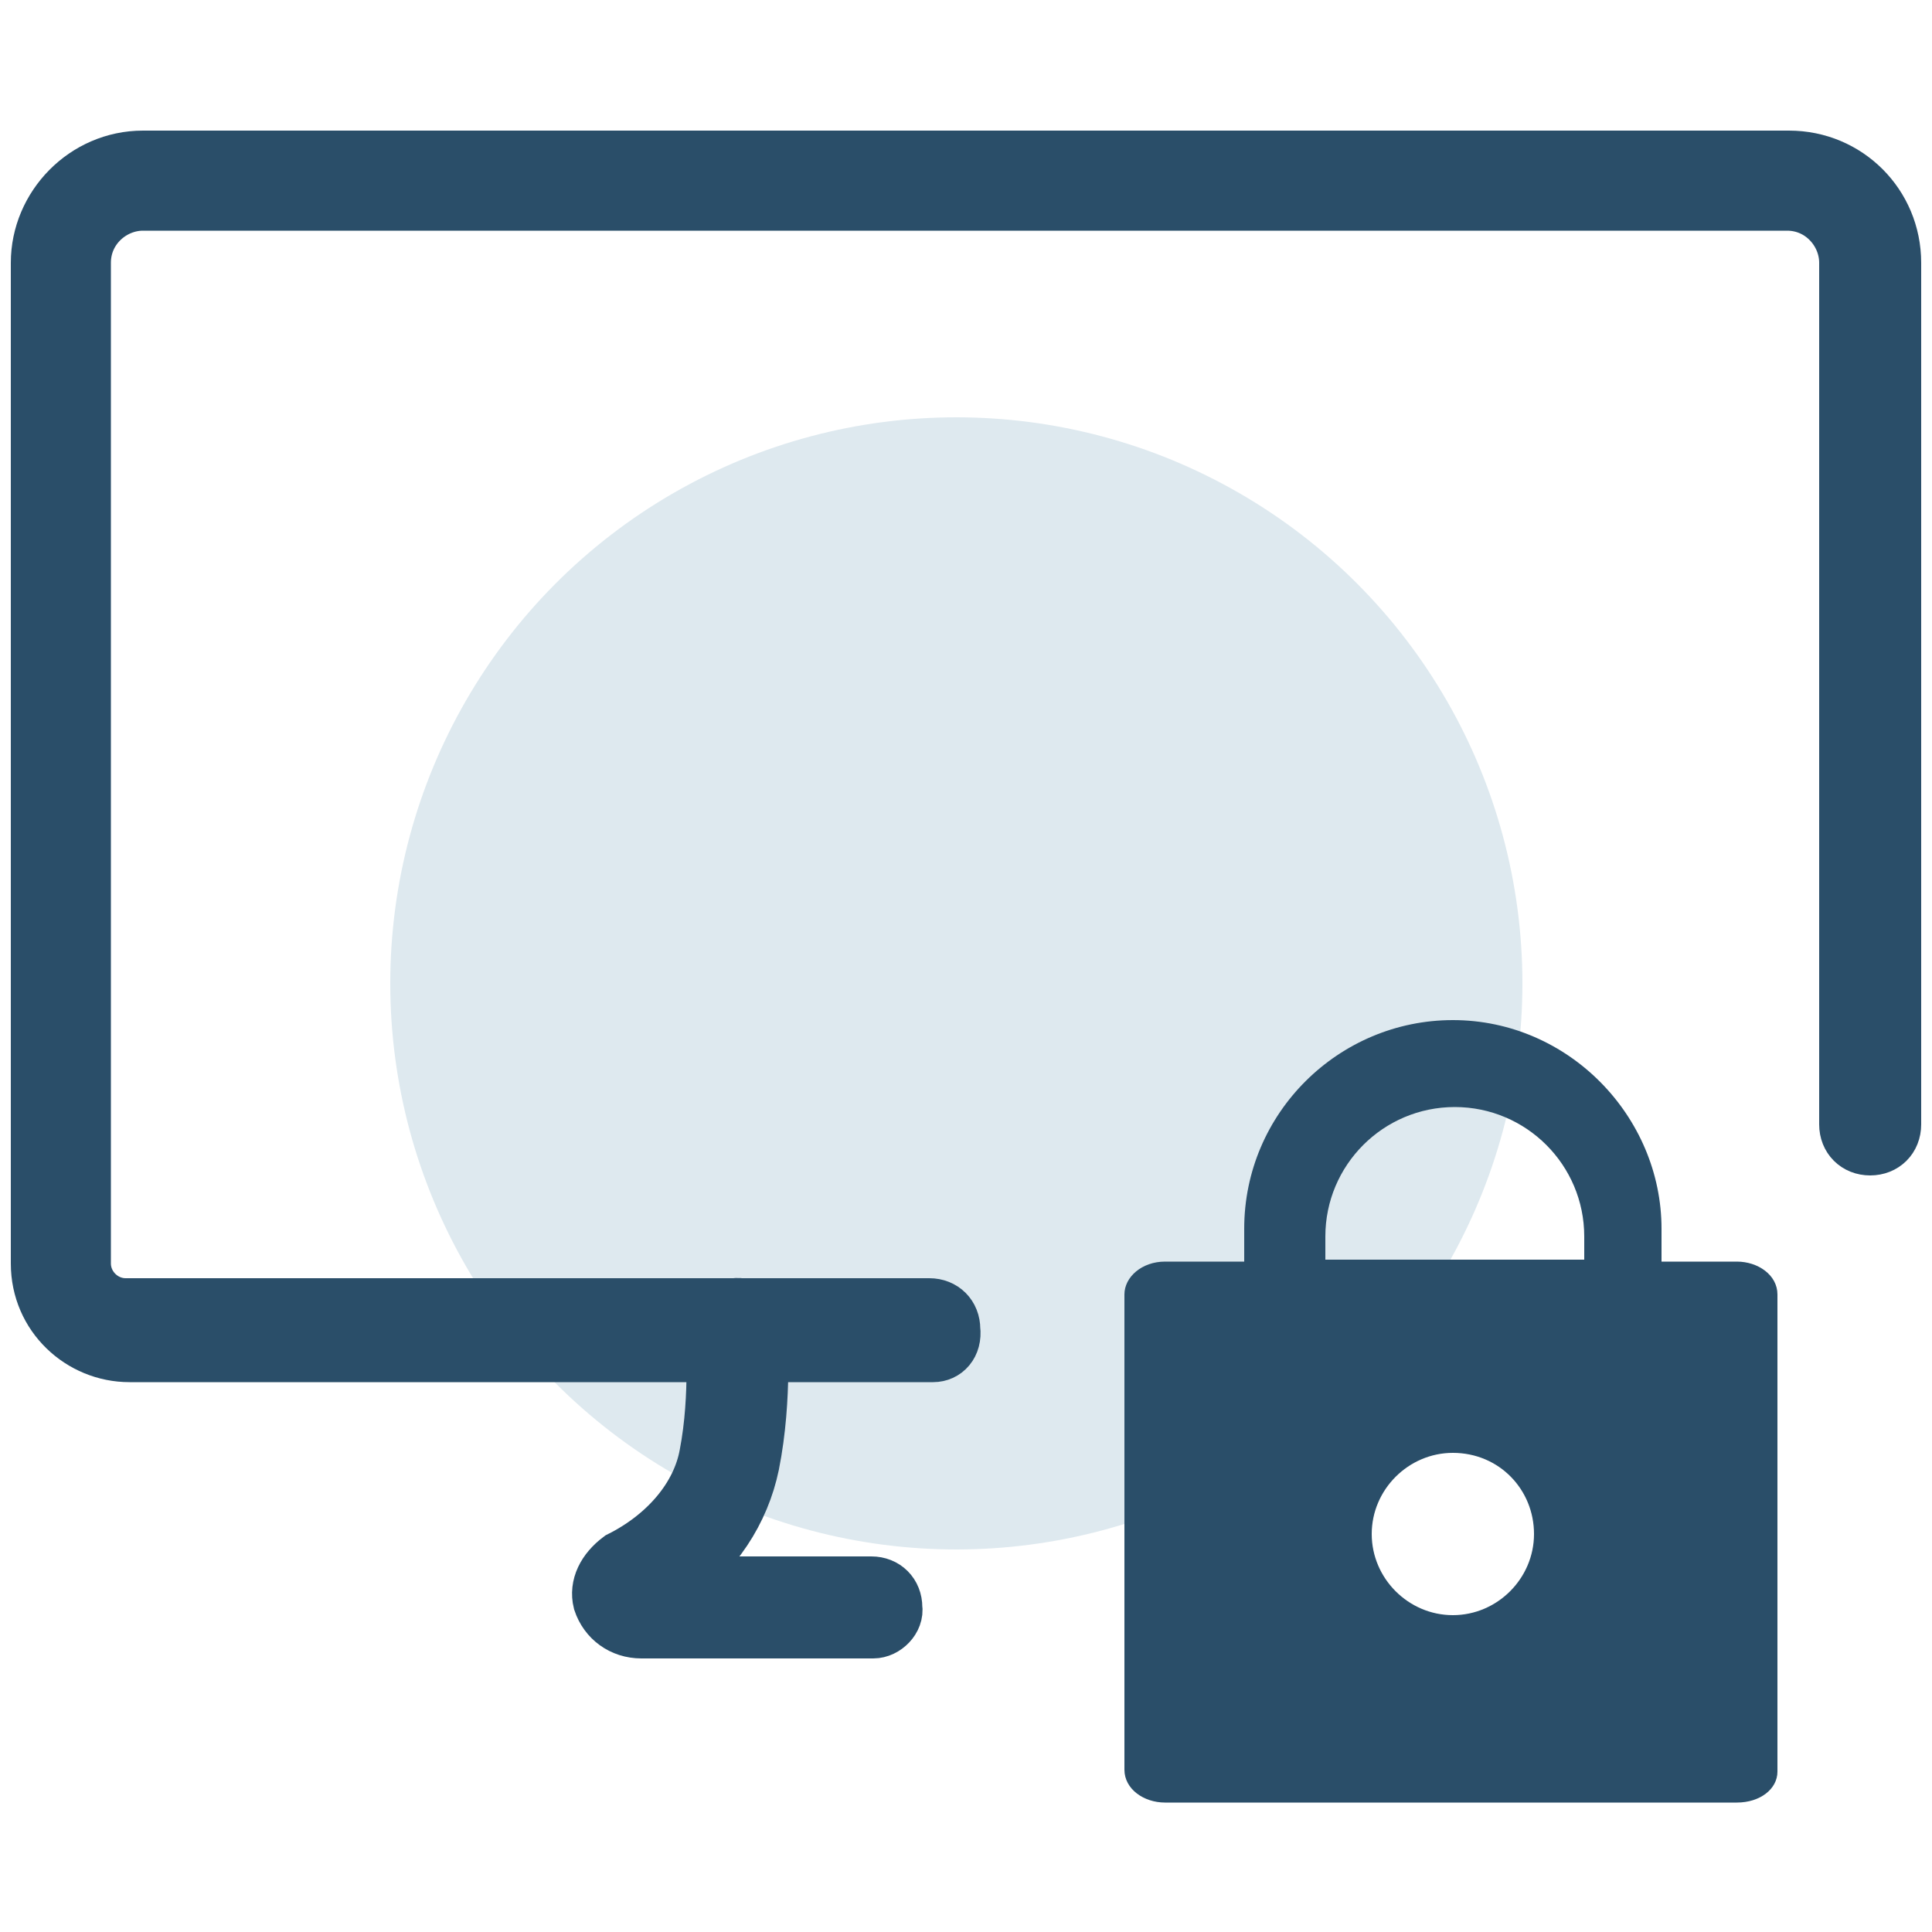
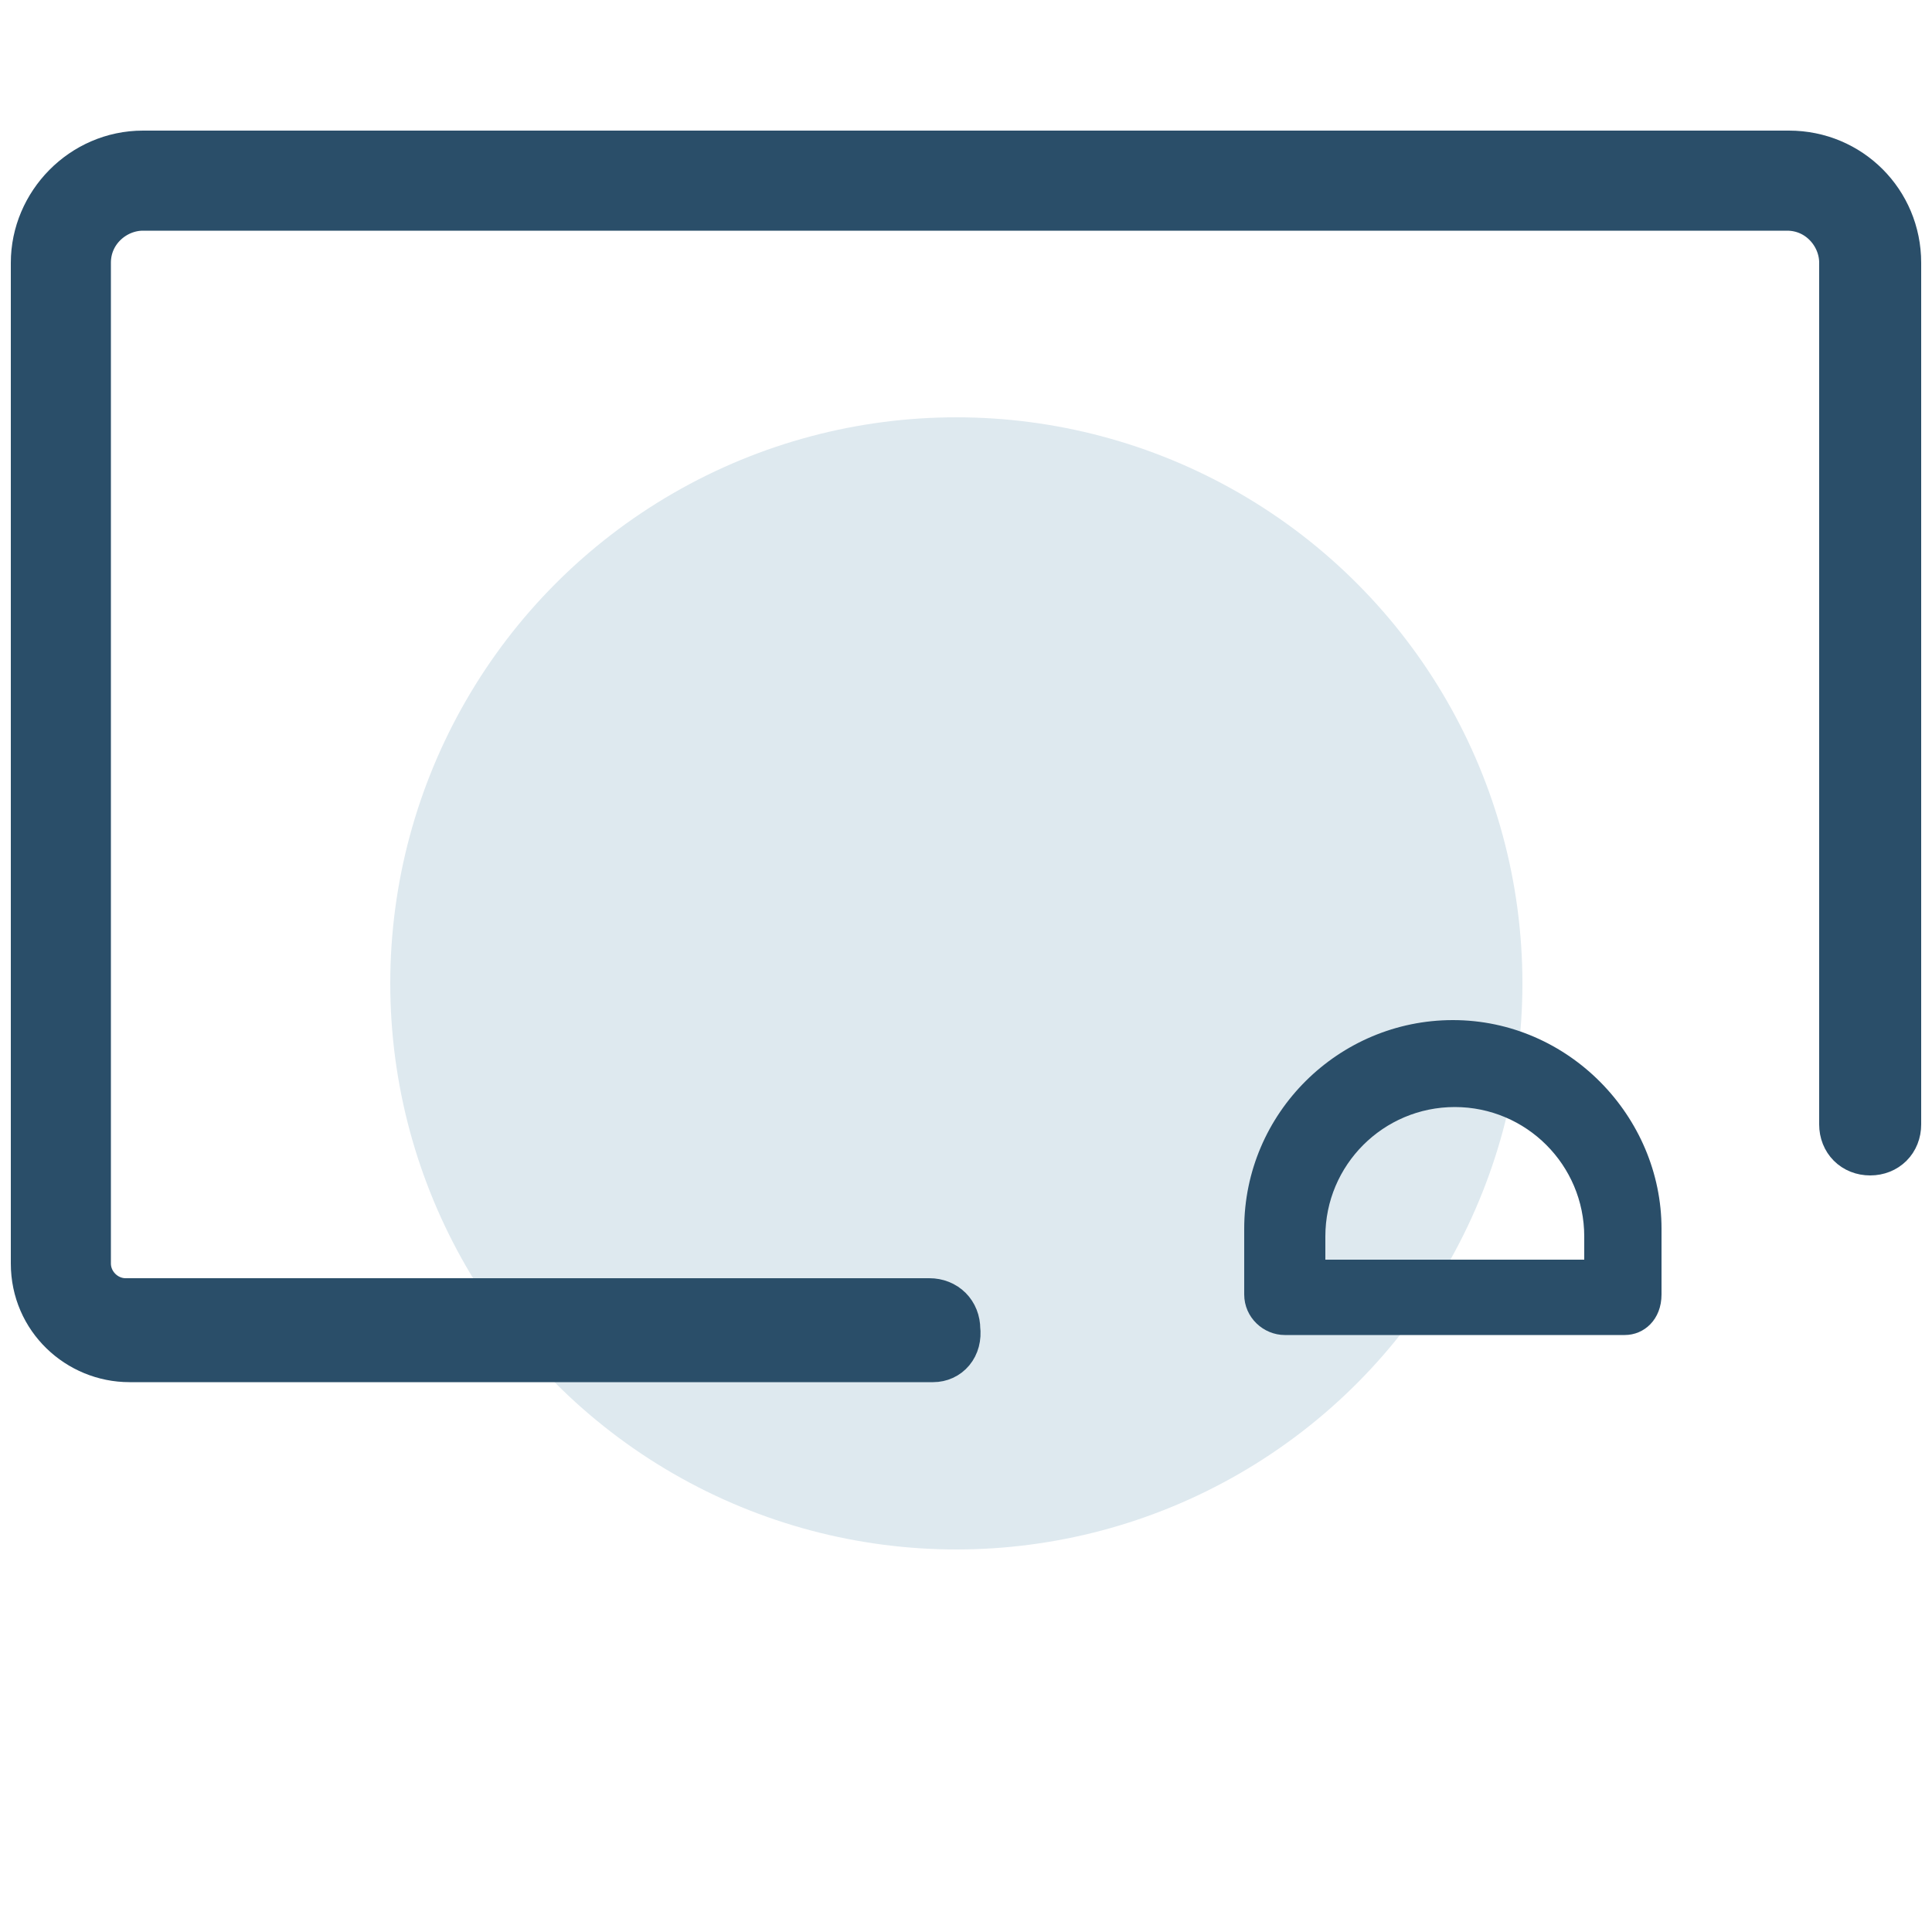
<svg xmlns="http://www.w3.org/2000/svg" version="1.1" id="Layer_1" x="0px" y="0px" width="100px" height="100px" viewBox="0 0 100 100" style="enable-background:new 0 0 100 100;" xml:space="preserve">
  <style type="text/css">
	.st0{fill:#DEE9EF;}
	.st1{fill:#2A4E69;stroke:#2A4E69;stroke-width:2.88;}
	.st2{fill:#2A4E69;}
</style>
  <title>vpn</title>
  <desc>Created with Sketch.</desc>
  <g id="Page-1">
    <g id="vpn" transform="translate(2, 2)">
      <circle id="Oval" class="st0" cx="47.5" cy="48.9" r="29.3" />
      <g id="Group" transform="translate(0, -0)">
-         <path id="Path" class="st1" d="M43.2,82.4h-12c-1,0-1.8-0.6-2.1-1.5c-0.2-0.8,0.2-1.6,1-2.2c2.4-1.2,4.1-3.2,4.5-5.4     c0.6-3.1,0.3-6.4,0.3-6.4c-0.1-0.7,0.4-1.2,1.1-1.3c0.7-0.1,1.2,0.4,1.3,1.1c0,0.1,0.3,3.6-0.4,7.1c-0.5,2.4-1.9,4.6-4.2,6.2     h10.4c0.7,0,1.2,0.5,1.2,1.2C44.4,81.8,43.8,82.4,43.2,82.4z" />
        <path class="st1" d="M46.3,68.1H4.7c-2.5,0-4.7-2-4.7-4.7V11.6c0-2.9,2.4-5.4,5.4-5.4h85.2c3,0,5.4,2.4,5.4,5.4v44.6     c0,0.7-0.5,1.2-1.2,1.2s-1.2-0.5-1.2-1.2V11.6c0-1.6-1.3-3.1-3.1-3.1H5.4c-1.6,0-3.1,1.3-3.1,3.1v51.8c0,1.2,1,2.2,2.2,2.2h41.6     c0.7,0,1.2,0.5,1.2,1.2C47.4,67.6,46.9,68.1,46.3,68.1z" />
        <path id="Shape" class="st2" d="M82.1,67.1H64.5c-1.1,0-2.1-0.9-2.1-2.1v-3.4c0-6,4.9-10.8,10.8-10.8c6,0,10.8,5,10.8,10.8V65     C84,66.3,83.1,67.1,82.1,67.1z M66.6,63.2H80V62c0-3.7-3-6.7-6.7-6.7s-6.7,3-6.7,6.7L66.6,63.2L66.6,63.2z" />
-         <path id="Combined-Shape" class="st2" d="M87.9,63.3C89,63.3,90,64,90,65v24.7c0,0.9-0.9,1.6-2.1,1.6H58.3     c-1.1,0-2.1-0.7-2.1-1.7V65c0-0.9,0.9-1.7,2.1-1.7H87.9z M73.2,73.2c-2.3,0-4.2,1.9-4.2,4.2s1.9,4.2,4.2,4.2s4.2-1.9,4.2-4.2     S75.6,73.2,73.2,73.2z" />
      </g>
    </g>
  </g>
</svg>